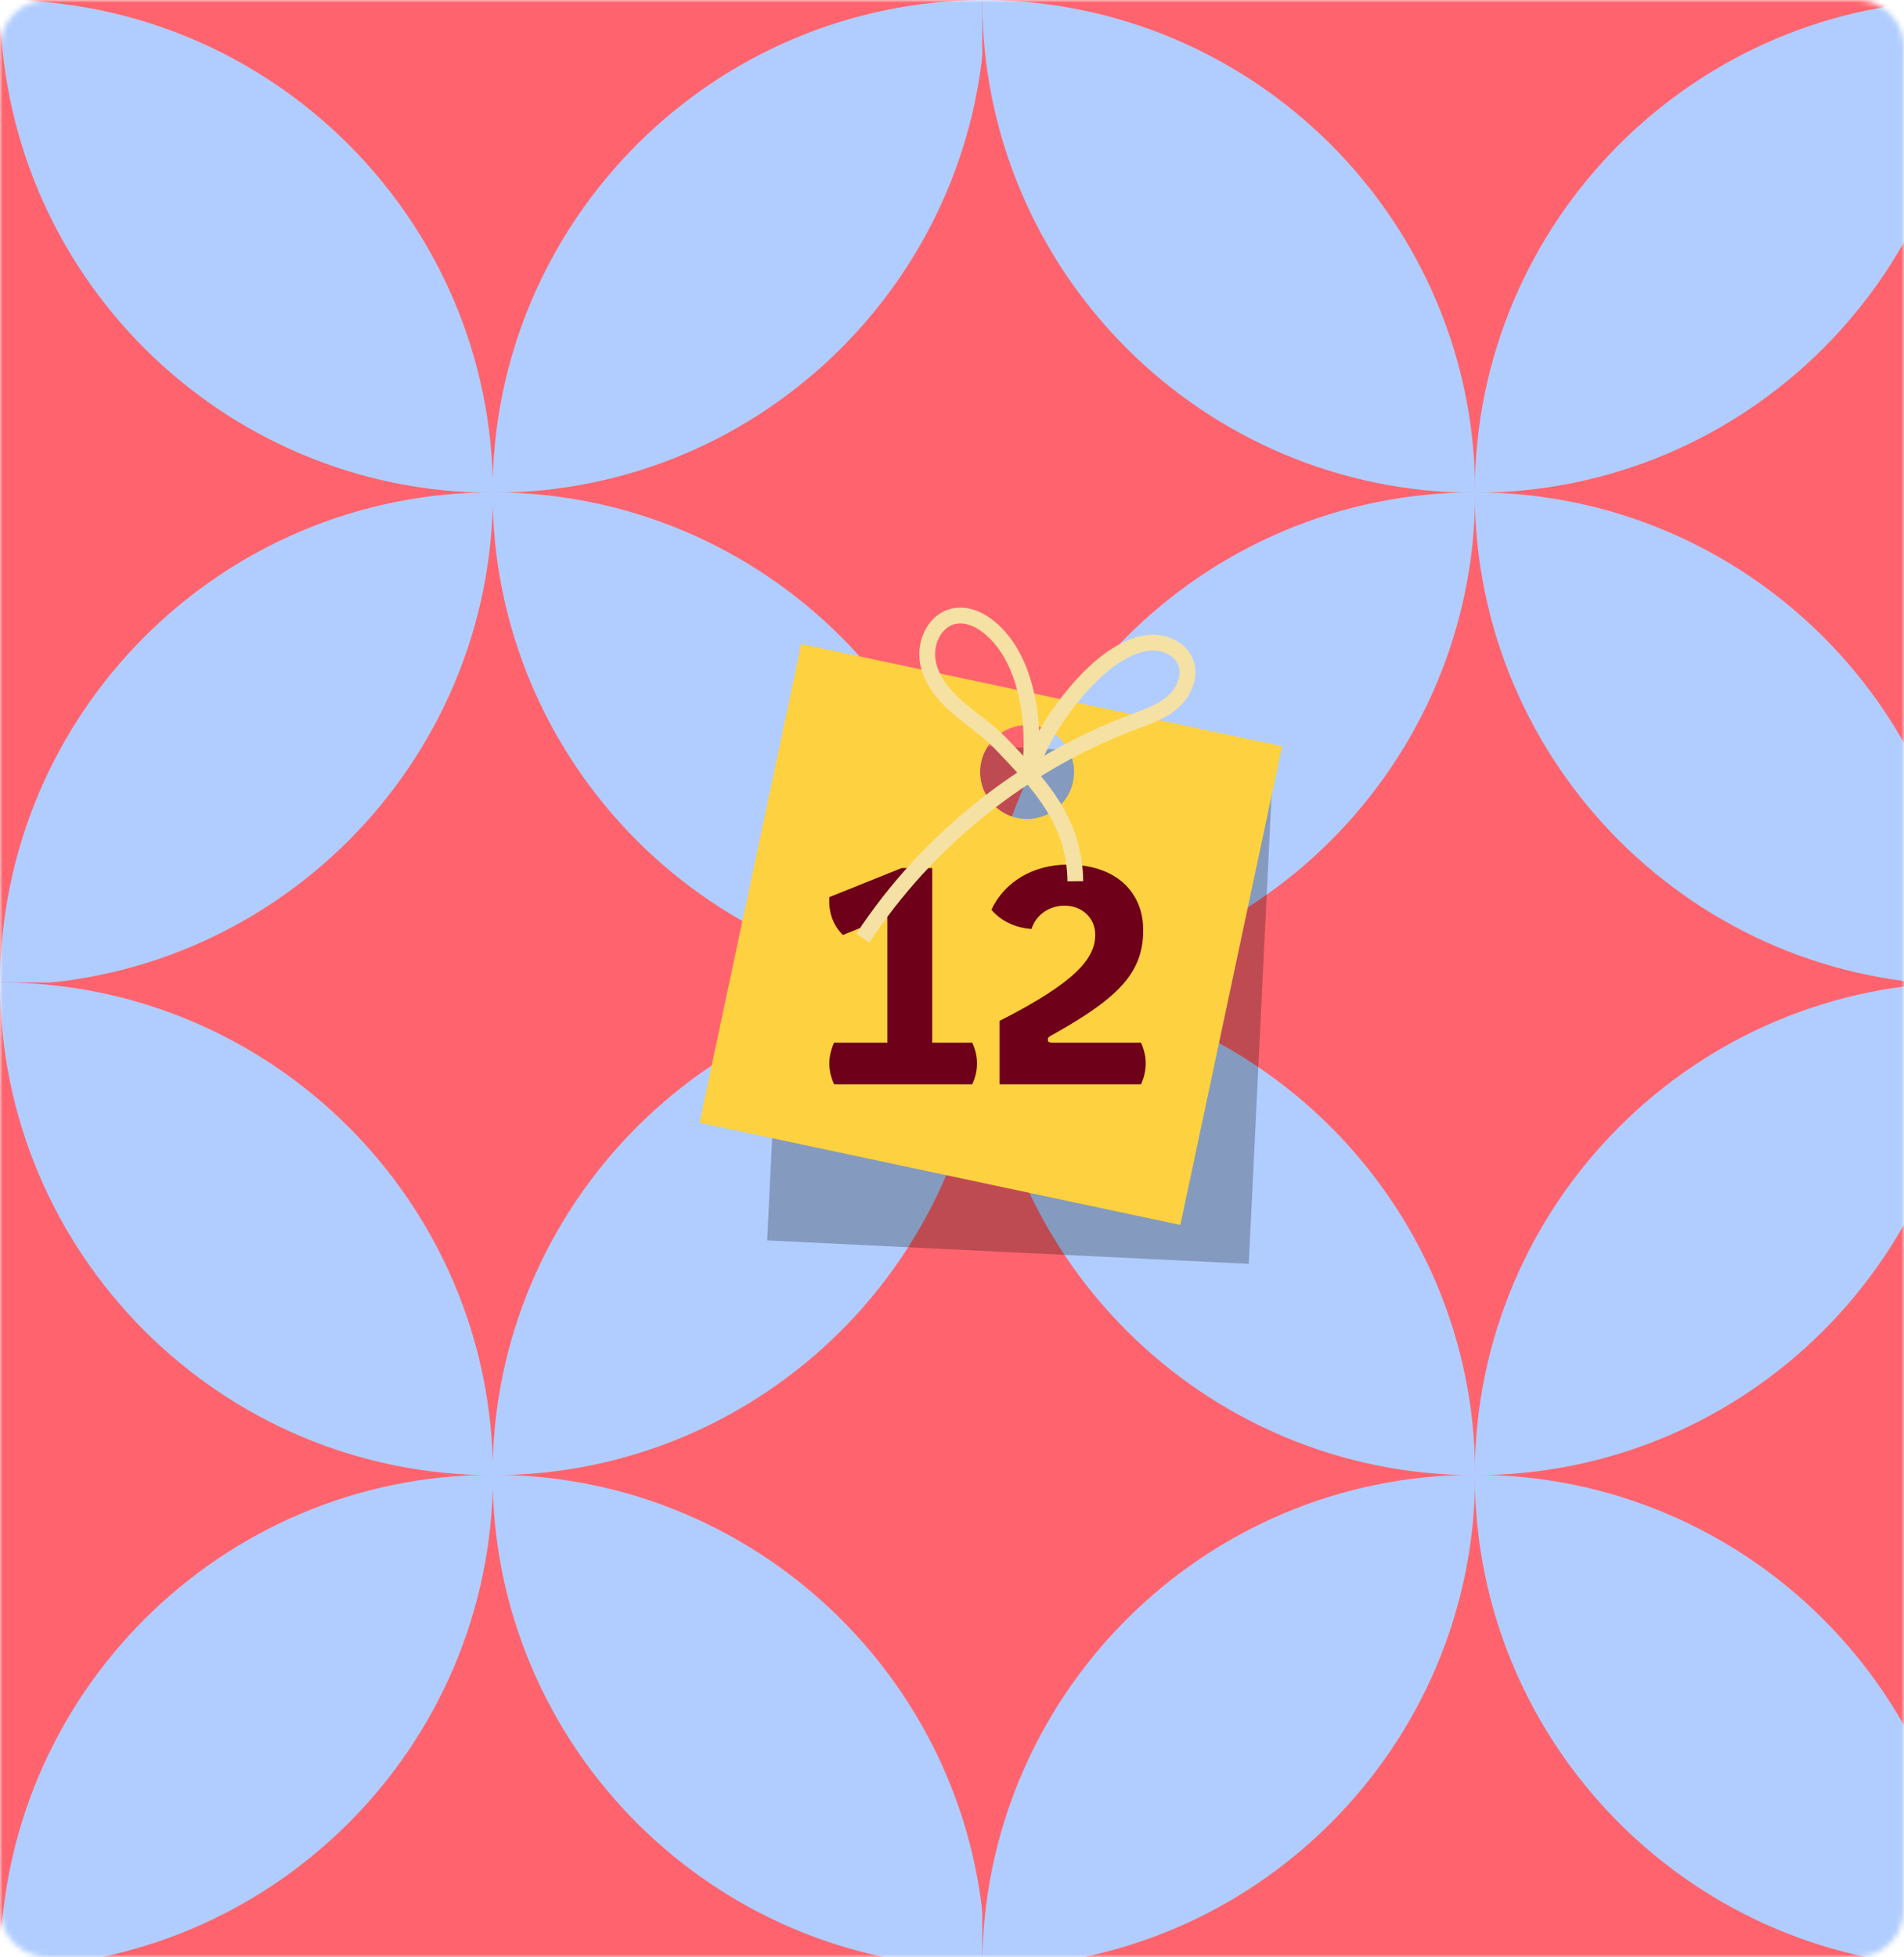
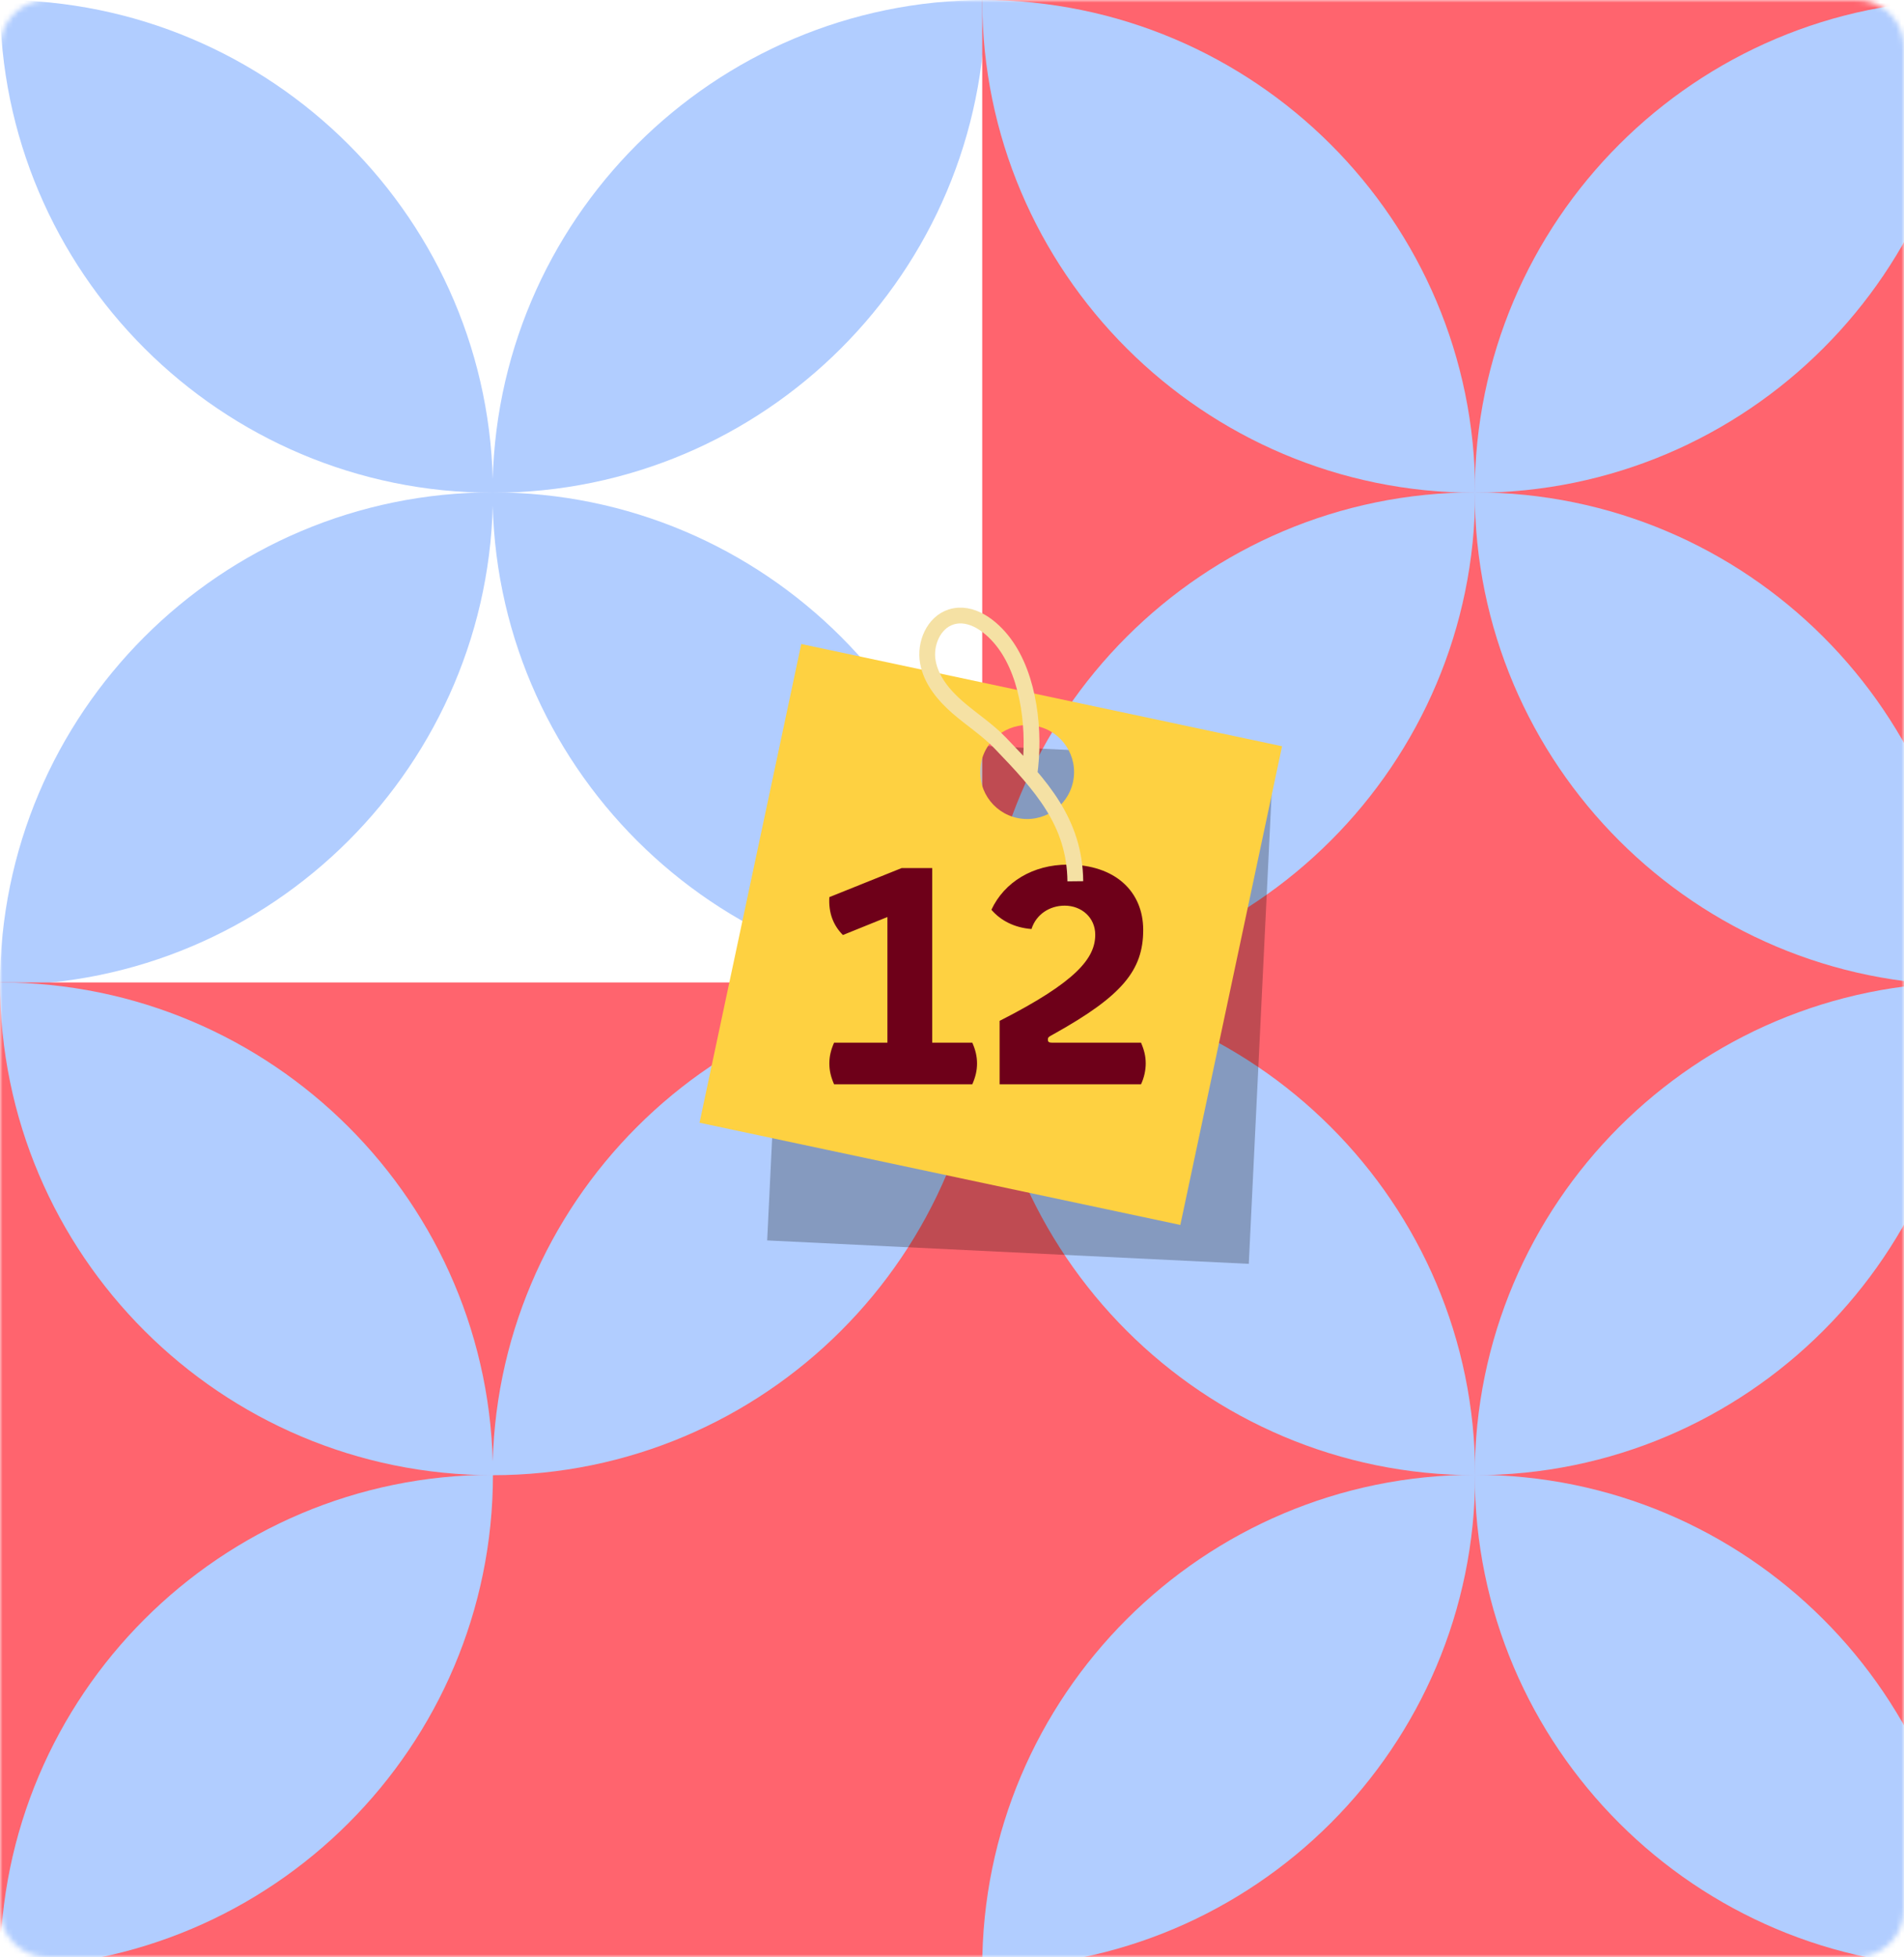
<svg xmlns="http://www.w3.org/2000/svg" width="362" height="372" viewBox="0 0 362 372" fill="none">
  <mask id="mask0_117_42" style="mask-type:alpha" maskUnits="userSpaceOnUse" x="0" y="0" width="362" height="372">
    <path d="M0 9C0 4.029 4.029 0 9 0H353C357.971 0 362 4.029 362 9V363C362 367.971 357.971 372 353 372H9C4.029 372 0 367.971 0 363V9Z" fill="#F5E1A4" />
  </mask>
  <g mask="url(#mask0_117_42)">
-     <path d="M187.367 0.001H0V187.255H187.367V0.001Z" fill="#FF646E" />
    <path d="M187.367 0C187.367 51.641 145.394 93.666 93.645 93.666C93.645 42.026 135.618 0 187.367 0Z" fill="#B1CDFF" />
    <path d="M187.367 187.256C135.696 187.256 93.645 145.307 93.645 93.59C145.316 93.59 187.367 135.538 187.367 187.256Z" fill="#B1CDFF" />
    <path d="M0 187.255C0 135.614 41.973 93.589 93.722 93.589C93.722 145.229 51.749 187.255 0 187.255Z" fill="#B1CDFF" />
    <path d="M0 0C51.671 0 93.722 41.948 93.722 93.666C42.051 93.666 0 51.718 0 0Z" fill="#B1CDFF" />
    <path d="M187.367 186.746H0V374H187.367V186.746Z" fill="#FF646E" />
    <path d="M187.367 186.745C187.367 238.385 145.394 280.411 93.645 280.411C93.645 228.77 135.618 186.745 187.367 186.745Z" fill="#B1CDFF" />
-     <path d="M187.367 374C135.696 374 93.645 332.052 93.645 280.334C145.316 280.334 187.367 322.282 187.367 374Z" fill="#B1CDFF" />
    <path d="M-0 373.999C-0 322.359 41.973 280.333 93.722 280.333C93.722 331.974 51.749 373.999 -0 373.999Z" fill="#B1CDFF" />
    <path d="M0 186.745C51.671 186.745 93.722 228.693 93.722 280.411C42.051 280.411 0 238.463 0 186.745Z" fill="#B1CDFF" />
    <path d="M374.111 0.001H186.745V187.255H374.111V0.001Z" fill="#FF646E" />
    <path d="M374.112 0C374.112 51.641 332.138 93.666 280.39 93.666C280.39 42.026 322.363 0 374.112 0Z" fill="#B1CDFF" />
    <path d="M374.111 187.256C322.44 187.256 280.389 145.307 280.389 93.59C332.061 93.59 374.111 135.538 374.111 187.256Z" fill="#B1CDFF" />
    <path d="M186.745 187.255C186.745 135.614 228.718 93.589 280.467 93.589C280.467 145.229 238.494 187.255 186.745 187.255Z" fill="#B1CDFF" />
    <path d="M186.745 0C238.416 0 280.467 41.948 280.467 93.666C228.795 93.666 186.745 51.718 186.745 0Z" fill="#B1CDFF" />
    <path d="M374.111 186.746H186.745V374H374.111V186.746Z" fill="#FF646E" />
    <path d="M374.112 186.745C374.112 238.385 332.138 280.411 280.39 280.411C280.39 228.77 322.363 186.745 374.112 186.745Z" fill="#B1CDFF" />
    <path d="M374.111 374C322.44 374 280.389 332.052 280.389 280.334C332.061 280.334 374.111 322.282 374.111 374Z" fill="#B1CDFF" />
    <path d="M186.745 373.999C186.745 322.359 228.718 280.333 280.467 280.333C280.467 331.974 238.494 373.999 186.745 373.999Z" fill="#B1CDFF" />
    <path d="M186.745 186.745C238.416 186.745 280.467 228.693 280.467 280.411C228.795 280.411 186.745 238.463 186.745 186.745Z" fill="#B1CDFF" />
  </g>
  <rect x="150.517" y="140" width="91.673" height="95.896" transform="rotate(2.783 150.517 140)" fill="black" fill-opacity="0.25" />
  <path d="M243.754 141.848L224.413 232.839L133 213.408L152.341 122.417L243.754 141.848ZM197.136 138.024C192.313 136.999 187.573 140.078 186.548 144.9C185.523 149.723 188.602 154.462 193.424 155.487C198.246 156.512 202.987 153.435 204.012 148.612C205.037 143.79 201.958 139.049 197.136 138.024Z" fill="#FED141" />
  <path d="M160.26 177.729C158.4 175.869 157.5 173.469 157.68 170.529L171.42 165.009H177.24V198.189H184.86C185.46 199.569 185.76 200.769 185.76 202.149C185.76 203.529 185.46 204.729 184.86 206.109H158.58C157.98 204.729 157.68 203.529 157.68 202.149C157.68 200.769 157.98 199.569 158.58 198.189H168.72V174.309L160.26 177.729ZM190.053 194.049C204.813 186.549 208.233 182.049 208.233 177.669C208.233 174.429 205.653 172.149 202.413 172.149C199.593 172.149 197.013 173.769 196.113 176.589C192.873 176.349 190.233 174.969 188.493 172.929C190.953 167.649 196.413 164.349 203.013 164.349C212.013 164.349 217.353 169.449 217.353 176.769C217.353 184.449 213.333 189.309 200.433 196.509L199.893 196.809C199.353 197.109 199.233 197.229 199.233 197.529V197.649C199.233 198.009 199.413 198.189 199.953 198.189H216.933C217.533 199.569 217.833 200.769 217.833 202.149C217.833 203.409 217.533 204.849 216.933 206.109H190.053V194.049Z" fill="#6E0019" />
  <path d="M195.707 147.208C196.848 139.211 195.76 128.747 190.946 122.275C188.545 119.039 184.659 116.068 180.827 117.275C177.484 118.336 175.787 122.394 176.41 125.842C177.034 129.29 179.434 132.168 182.087 134.476C184.739 136.784 187.736 138.693 190.163 141.227C197.962 149.33 204.328 156.266 204.447 167.513" stroke="#F5E1A4" stroke-width="3" stroke-miterlimit="10" />
-   <path d="M195.707 147.209C197.55 139.583 205.534 128.747 212.192 124.583C214.327 123.243 216.741 122.143 219.261 122.143C221.78 122.143 224.433 123.469 225.401 125.803C226.475 128.429 225.136 131.546 223.001 133.429C220.865 135.312 218.093 136.241 215.428 137.248C194.553 145.1 176.29 159.702 164.036 178.335" stroke="#F5E1A4" stroke-width="3" stroke-miterlimit="10" />
</svg>